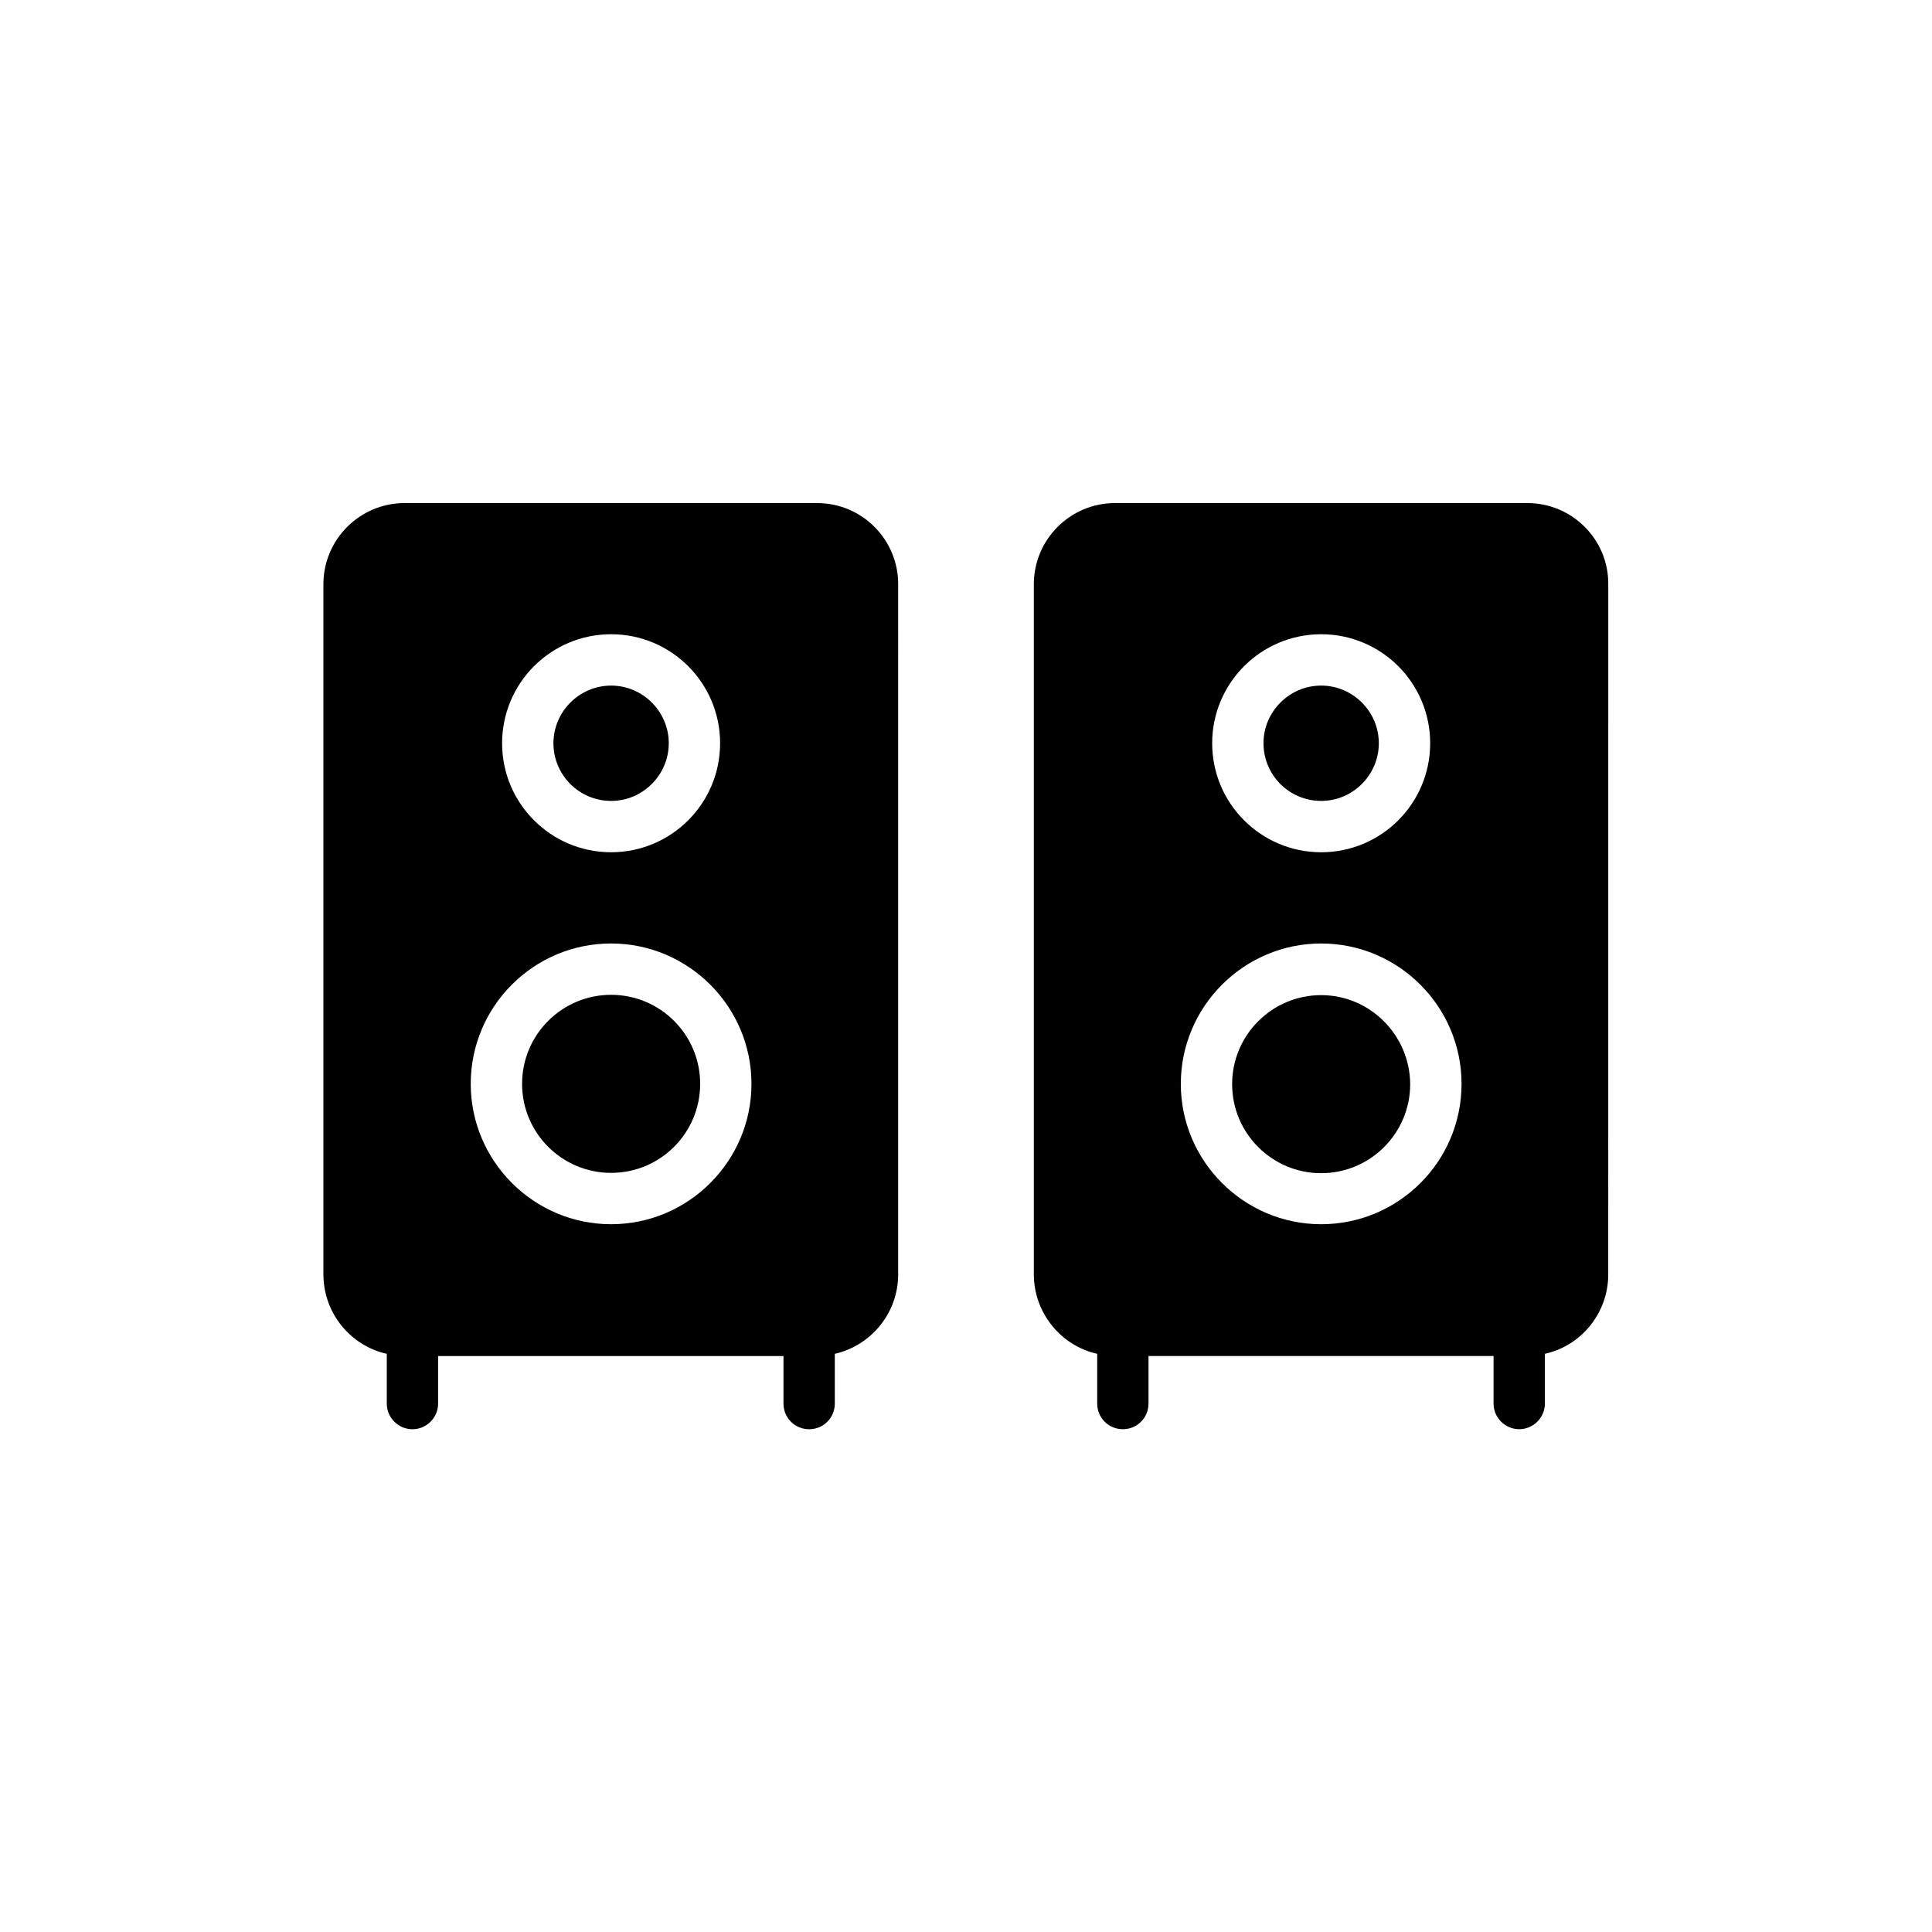
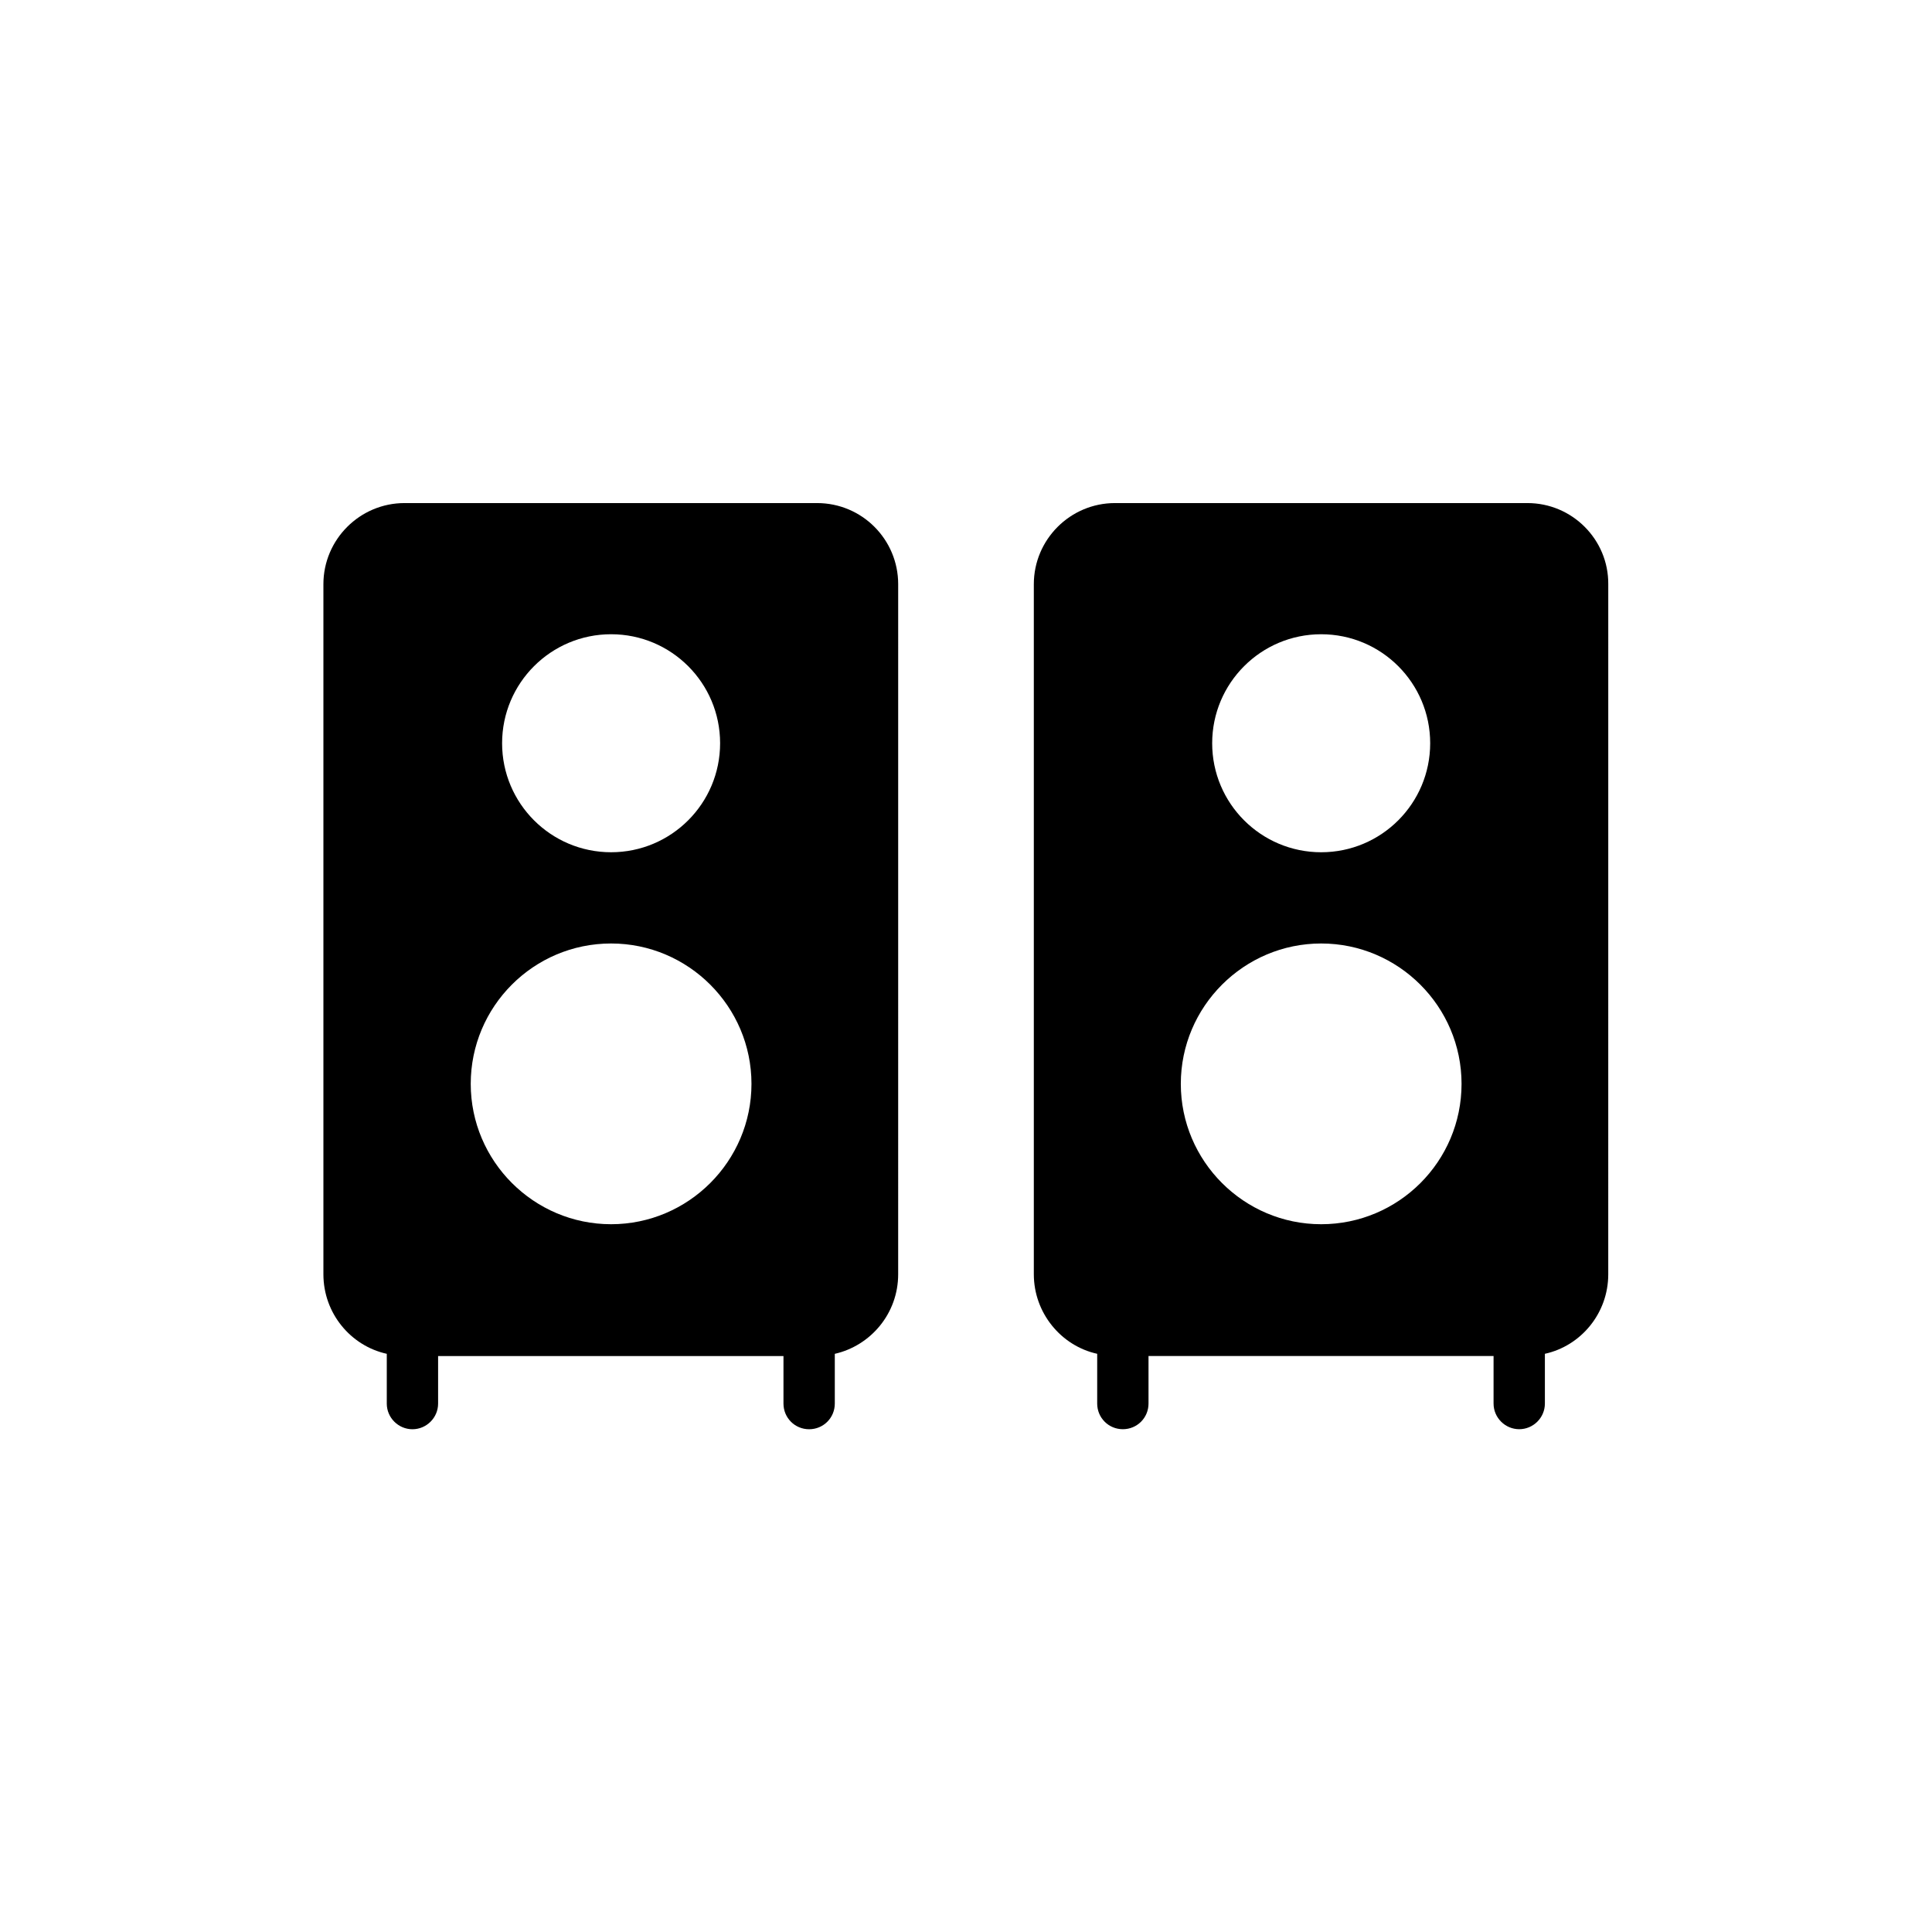
<svg xmlns="http://www.w3.org/2000/svg" fill="#000000" width="800px" height="800px" version="1.1" viewBox="144 144 512 512">
  <g>
-     <path d="m329.55 431.23c0 13.031-10.566 23.594-23.598 23.594s-23.594-10.562-23.594-23.594 10.562-23.594 23.594-23.594 23.598 10.562 23.598 23.594" />
-     <path d="m305.95 356.25c8.398 0 15.281-6.887 15.281-15.281 0-8.398-6.887-15.281-15.281-15.281-8.398 0-15.281 6.887-15.281 15.281 0 8.398 6.801 15.281 15.281 15.281z" />
    <path d="m246.5 502.78v13.184c0 3.777 3.106 6.801 6.801 6.801 3.695 0 6.801-3.023 6.801-6.801v-12.594h91.527v12.594c0 3.777 3.023 6.801 6.801 6.801s6.801-3.023 6.801-6.801v-13.184c9.574-2.184 16.793-10.746 16.793-21.074l0.004-182.89c0-11.84-9.574-21.496-21.496-21.496h-109.33c-11.84 0-21.496 9.656-21.496 21.496v182.88c0 10.328 7.223 18.977 16.793 21.078zm59.449-190.7c15.953 0 28.887 12.93 28.887 28.887 0 15.953-12.93 28.887-28.887 28.887-15.953 0-28.887-12.93-28.887-28.887 0.004-15.953 12.934-28.887 28.887-28.887zm0 81.953c20.488 0 37.199 16.711 37.199 37.199s-16.711 37.199-37.199 37.199-37.199-16.711-37.199-37.199c0.004-20.488 16.629-37.199 37.199-37.199z" />
-     <path d="m494.12 356.25c8.398 0 15.281-6.887 15.281-15.281 0-8.398-6.887-15.281-15.281-15.281-8.398 0-15.281 6.887-15.281 15.281 0 8.398 6.801 15.281 15.281 15.281z" />
-     <path d="m494.12 407.72c-13.016 0-23.594 10.578-23.594 23.594s10.578 23.594 23.594 23.594 23.594-10.578 23.594-23.594c-0.082-13.012-10.66-23.594-23.594-23.594z" />
    <path d="m548.79 277.32h-109.32c-11.84 0-21.496 9.656-21.496 21.496v182.88c0 10.242 7.223 18.977 16.793 21.074v13.184c0 3.777 3.023 6.801 6.801 6.801s6.801-3.023 6.801-6.801v-12.594h91.441v12.594c0 3.777 3.106 6.801 6.801 6.801 3.695 0 6.801-3.023 6.801-6.801v-13.184c9.574-2.098 16.793-10.746 16.793-21.074l0.004-182.88c0.082-11.84-9.574-21.496-21.414-21.496zm-54.664 34.762c15.953 0 28.887 12.93 28.887 28.887 0 15.953-12.93 28.887-28.887 28.887-15.953 0-28.887-12.93-28.887-28.887 0.004-15.953 12.934-28.887 28.887-28.887zm0 156.35c-20.488 0-37.199-16.711-37.199-37.199s16.711-37.199 37.199-37.199 37.199 16.711 37.199 37.199c0 20.574-16.711 37.199-37.199 37.199z" />
  </g>
</svg>